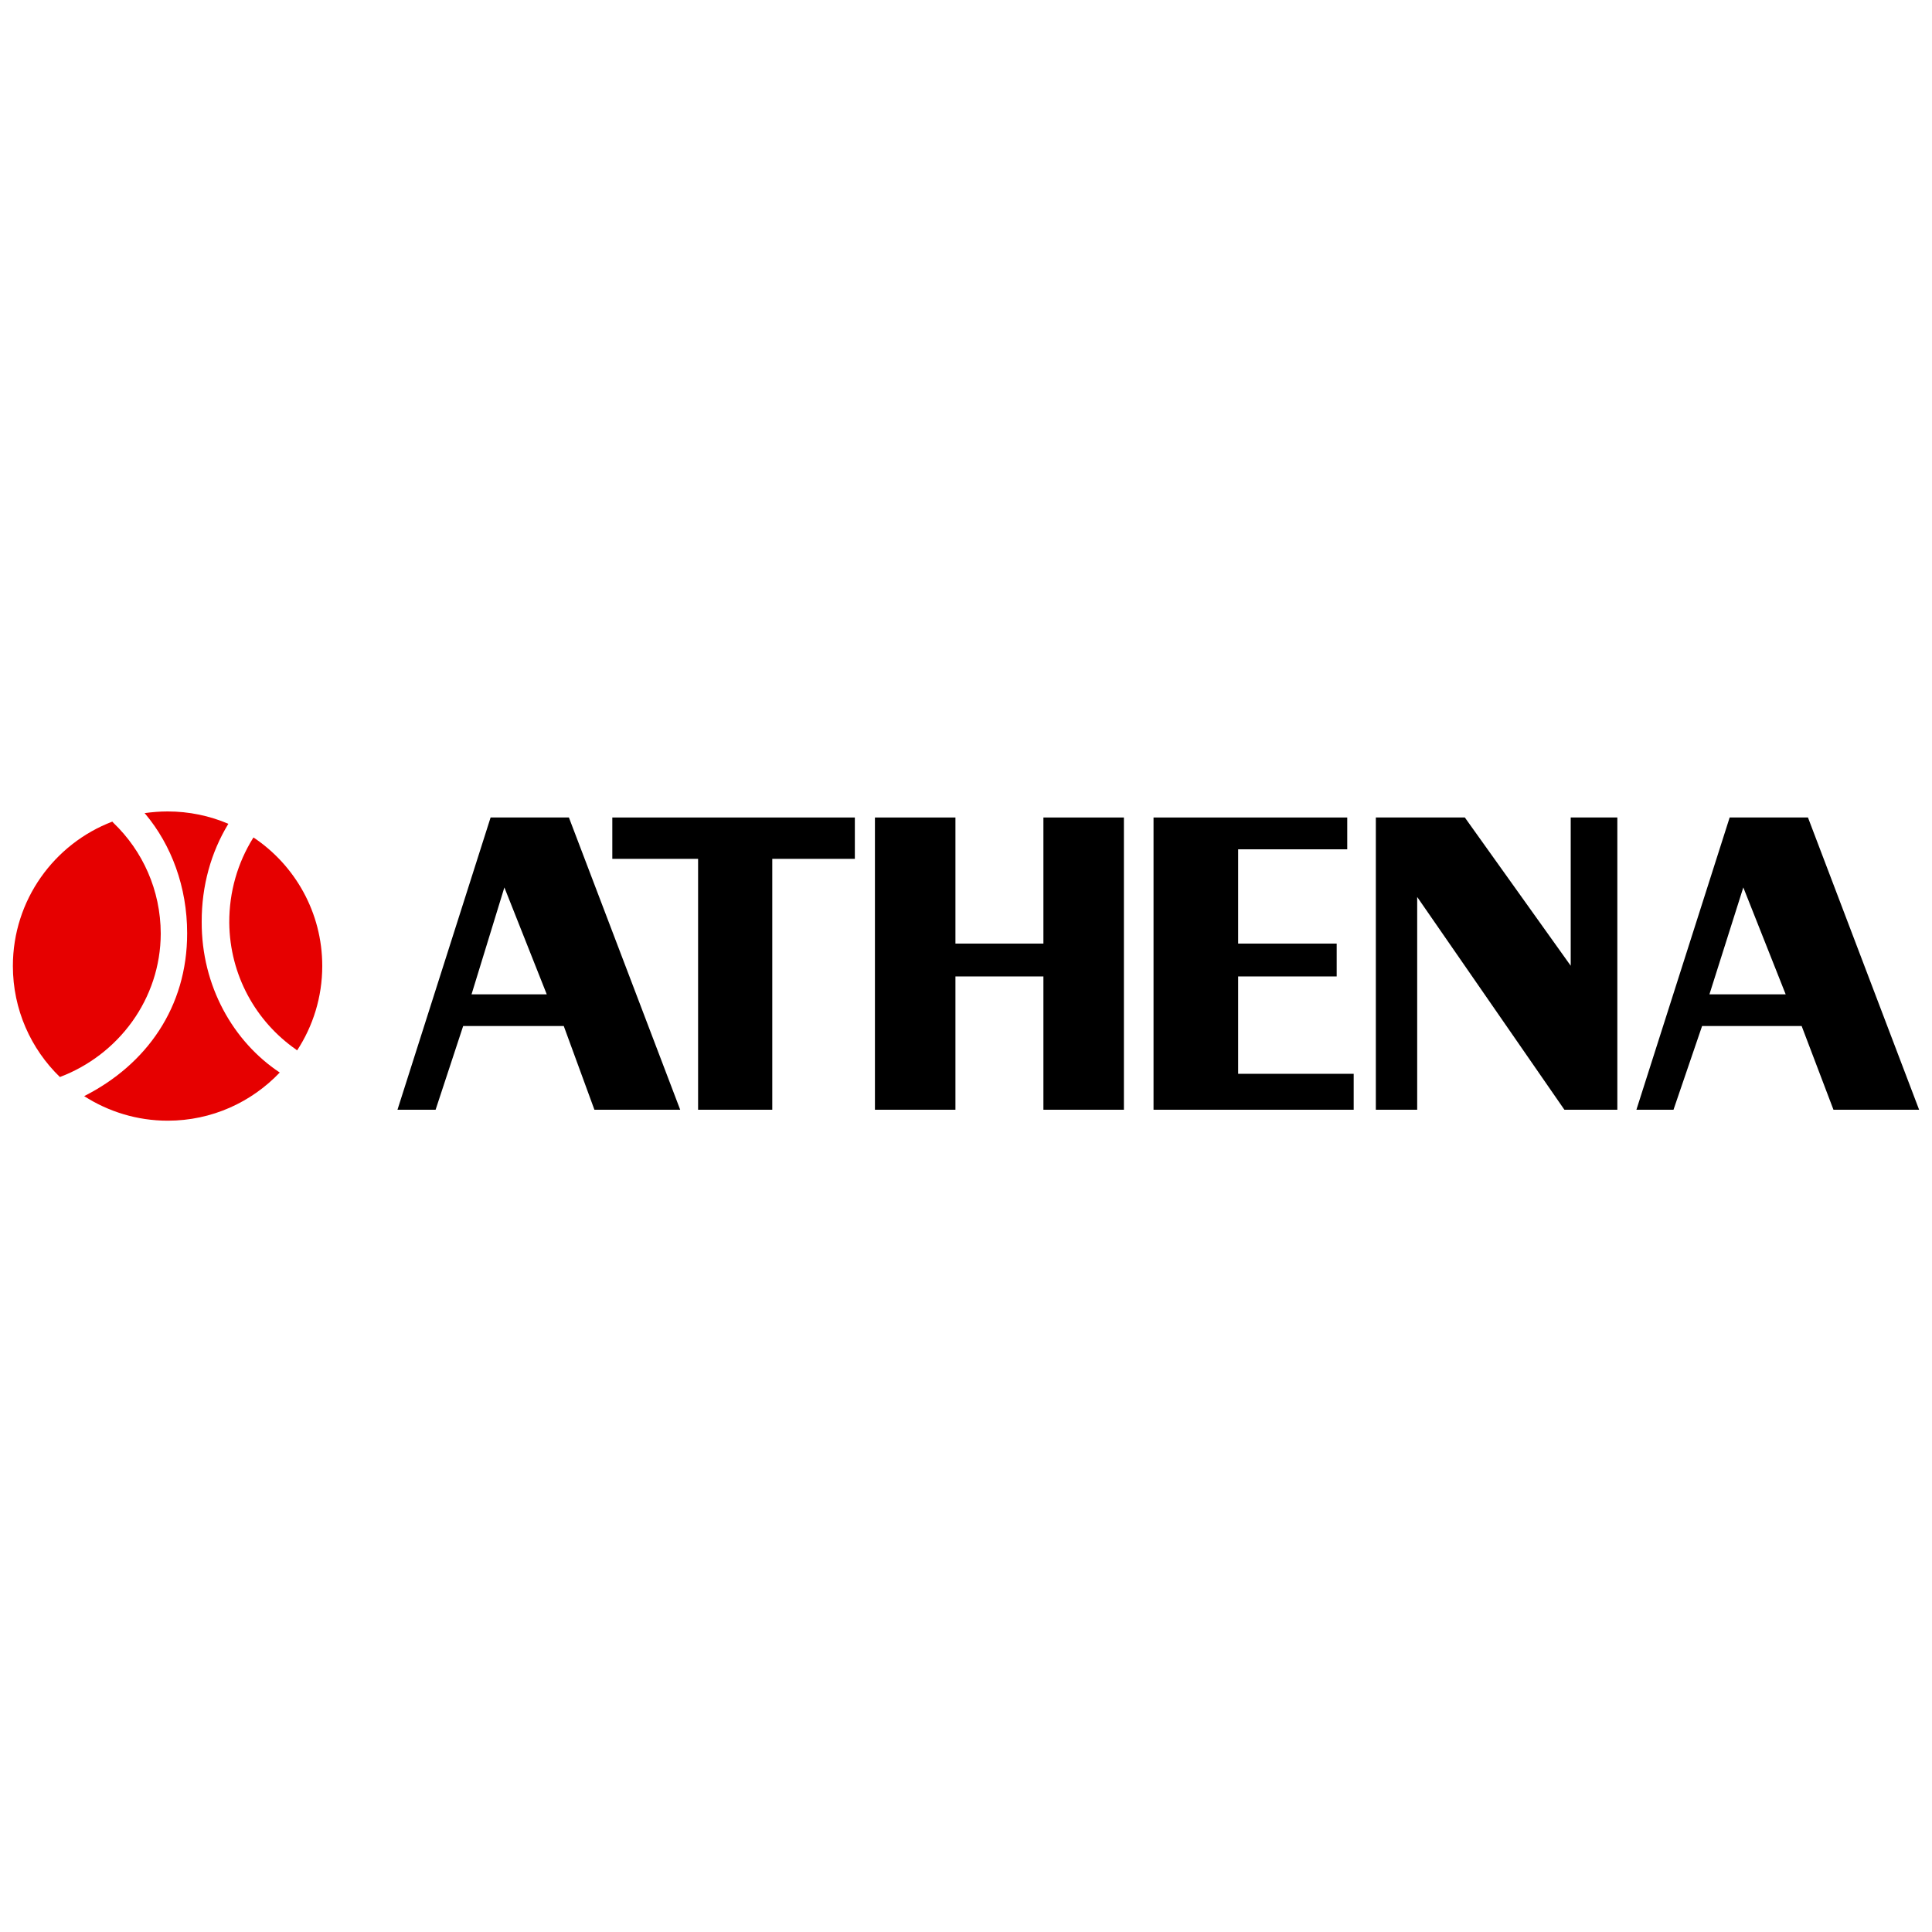
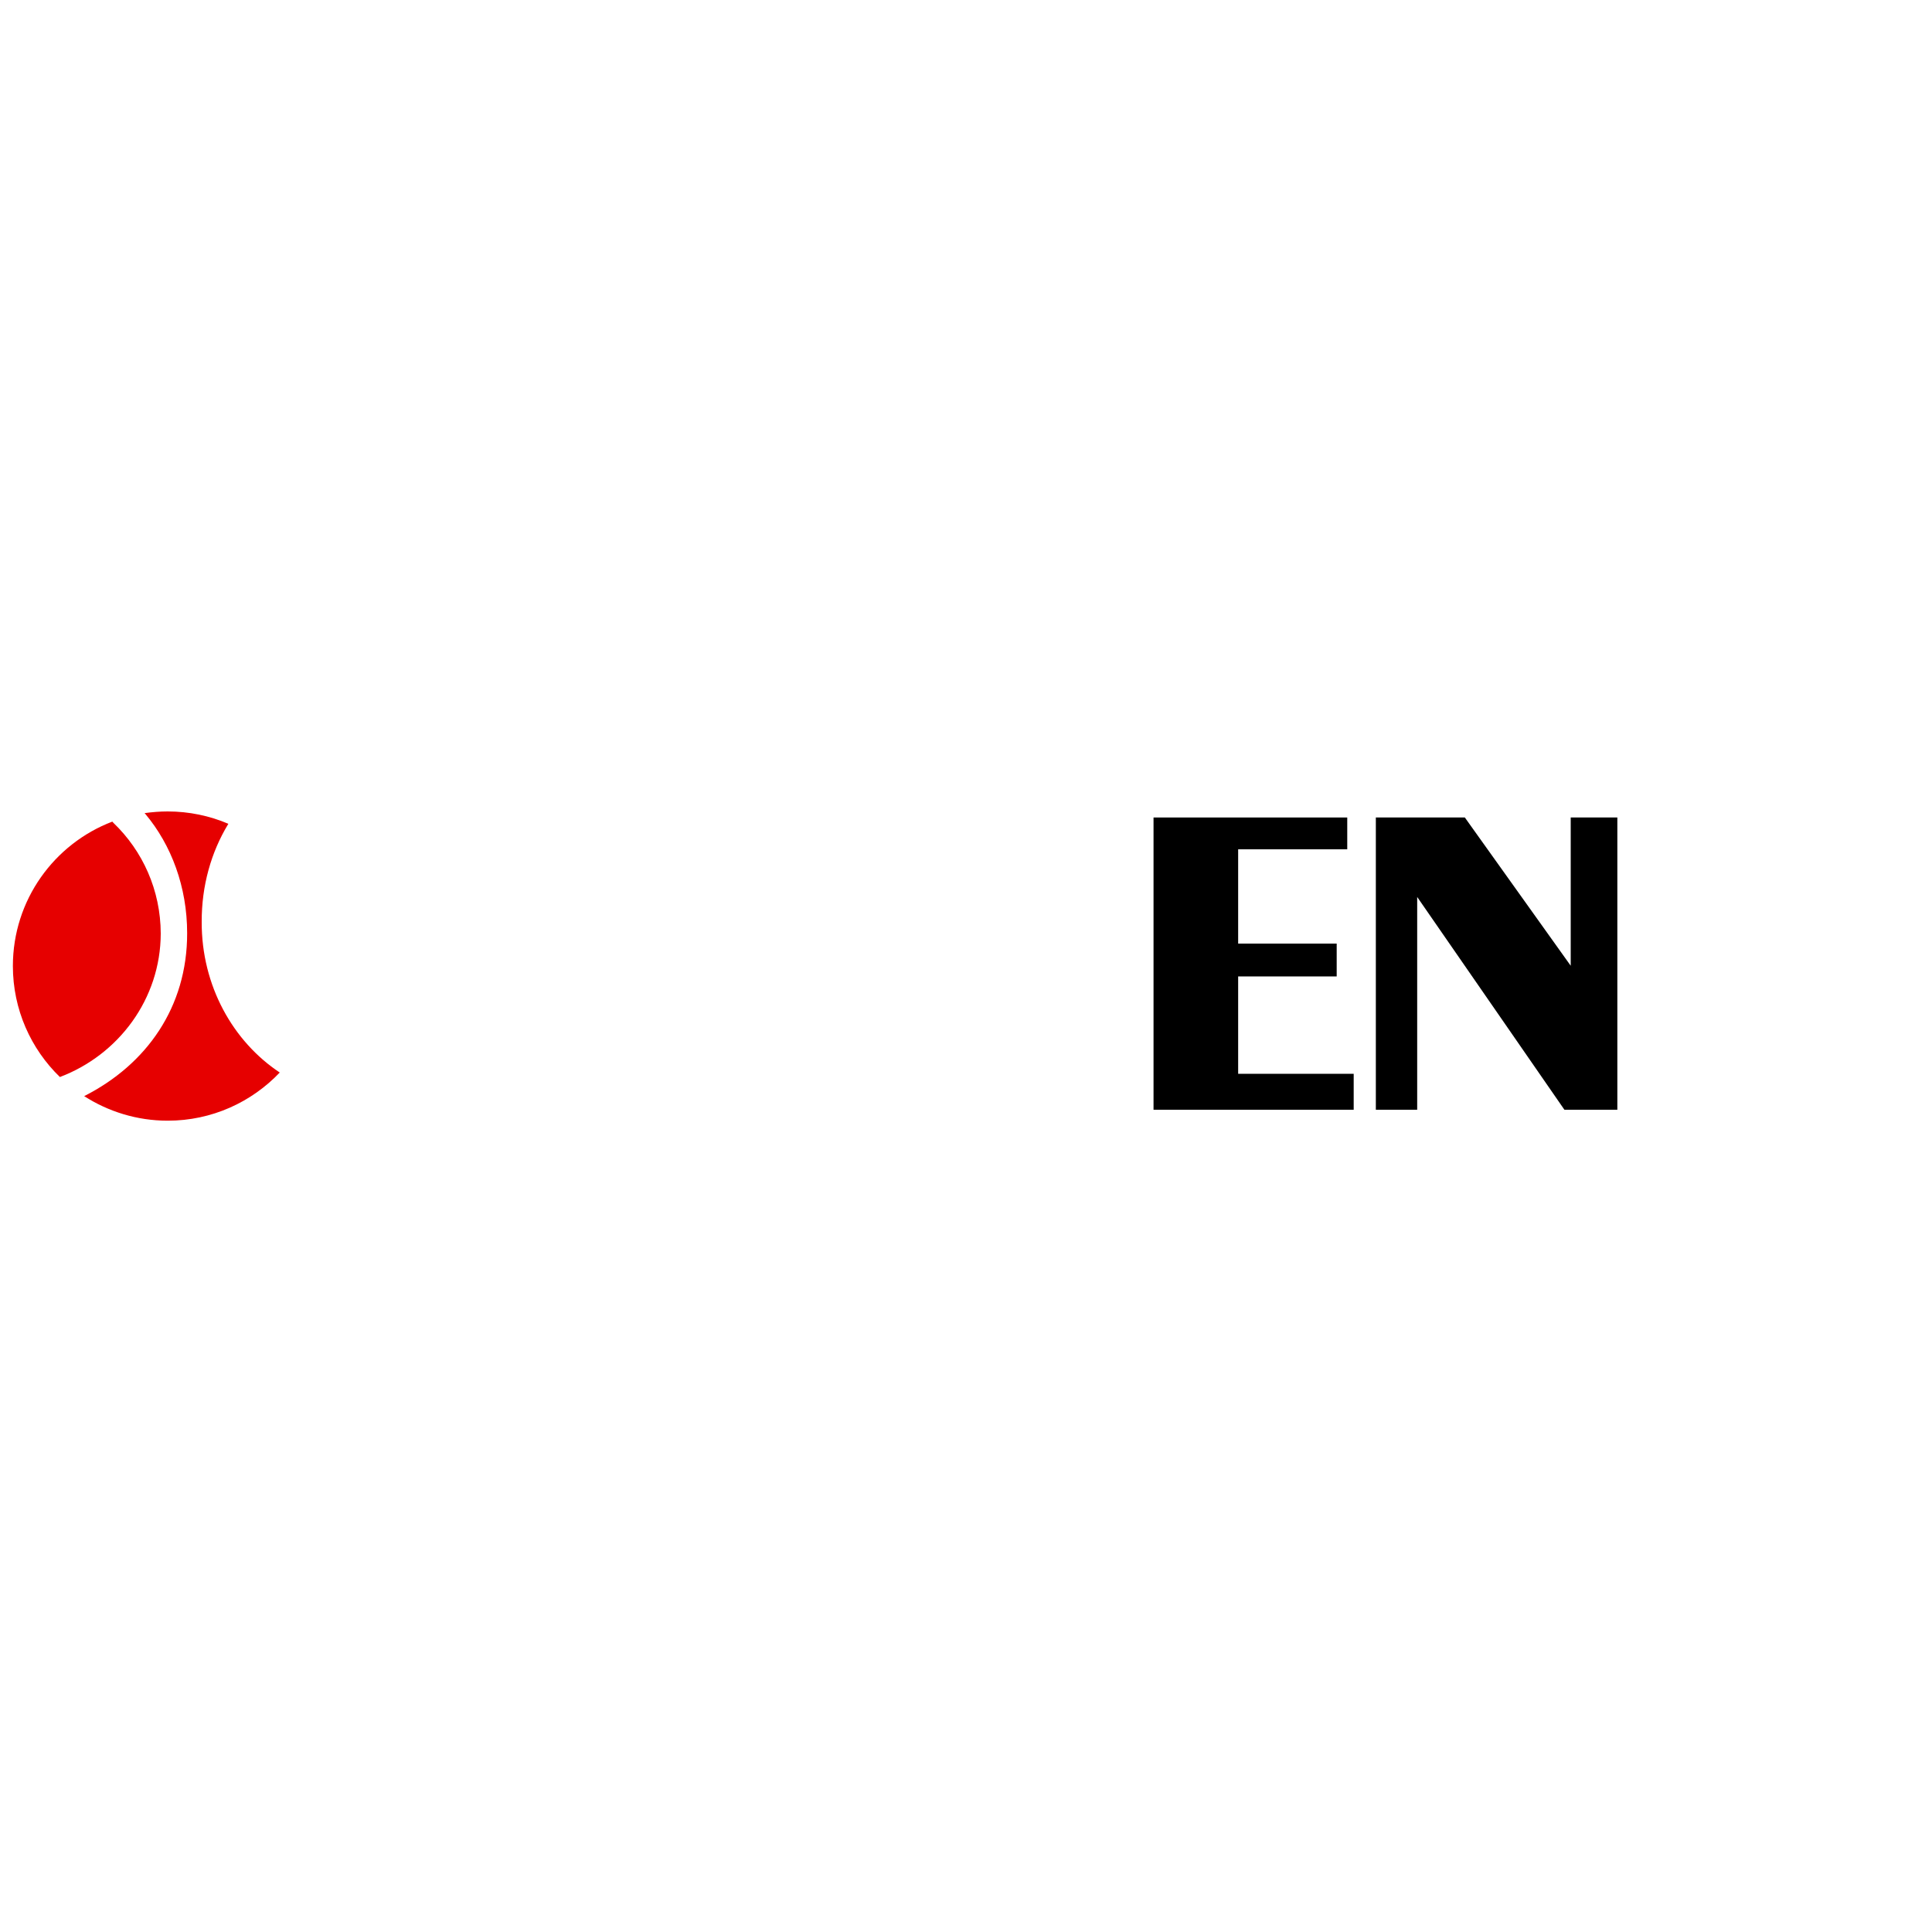
<svg xmlns="http://www.w3.org/2000/svg" version="1.1" id="Livello_1" x="0px" y="0px" viewBox="0 0 150 150" style="enable-background:new 0 0 150 150;" xml:space="preserve">
  <style type="text/css"> .st0{fill:#E60000;} </style>
  <g>
-     <polygon points="67.93,63.47 74.18,63.47 74.18,73.26 81.01,73.26 81.01,63.47 87.26,63.47 87.26,86.16 81.01,86.16 81.01,75.81 74.18,75.81 74.18,86.16 67.93,86.16 " />
    <polygon points="104.6,63.47 104.6,65.94 96.13,65.94 96.13,73.26 103.78,73.26 103.78,75.81 96.13,75.81 96.13,83.37 105.1,83.37 105.1,86.16 89.56,86.16 89.56,63.47 " />
    <polygon points="113.73,63.47 121.95,74.98 121.95,63.47 125.57,63.47 125.57,86.16 121.46,86.16 110.03,69.64 110.03,86.16 106.82,86.16 106.82,63.47 " />
-     <polygon points="66.37,63.47 66.37,66.68 59.96,66.68 59.96,86.16 54.2,86.16 54.2,66.68 47.54,66.68 47.54,63.47 " />
-     <path d="M44.17,63.47h-6.08l-7.23,22.69h2.96l2.14-6.5h7.81l2.38,6.5h6.66L44.17,63.47z M36.61,77.2l2.55-8.3l3.29,8.3H36.61" />
-     <path d="M140.37,63.47h-6.08l-7.24,22.69h2.88l2.22-6.5h7.73l2.47,6.5H149L140.37,63.47z M132.72,77.2l2.63-8.3l3.29,8.3H132.72" />
-     <path class="st0" d="M19.64,65.08c-1.18,1.9-1.85,4.15-1.84,6.56c0.04,4.09,2.08,7.68,5.18,9.84c0.01,0.01,0.02,0.02,0.02,0.02 c0.02,0.02,0.04,0.03,0.07,0.05c1.23-1.88,1.95-4.14,1.95-6.55c0-4.16-2.12-7.83-5.34-9.98C19.66,65.05,19.64,65.08,19.64,65.08" />
    <path class="st0" d="M15.66,71.57c-0.01-2.81,0.74-5.41,2.04-7.56h0c0.02-0.03,0.03-0.04,0.03-0.05C16.28,63.34,14.68,63,13.01,63 c-0.6,0-1.2,0.05-1.78,0.13l0.01,0.02h0c0,0,0.01,0.01,0.01,0.01l0.02,0.02l0.01,0.01c2.03,2.42,3.25,5.68,3.25,9.26 c0.01,5.76-3.17,10.2-7.97,12.64c0,0,0,0,0,0c-0.01,0-0.02,0.01-0.03,0.01c1.87,1.2,4.1,1.91,6.49,1.91c3.43,0,6.51-1.44,8.7-3.74 C18.11,80.88,15.64,76.55,15.66,71.57" />
    <path class="st0" d="M12.48,72.48c-0.01-3.38-1.41-6.42-3.67-8.59c-0.04-0.05-0.08-0.09-0.09-0.1C4.21,65.51,1,69.88,1,75 c0,3.38,1.4,6.44,3.65,8.62C9.2,81.9,12.47,77.56,12.48,72.48" />
  </g>
</svg>